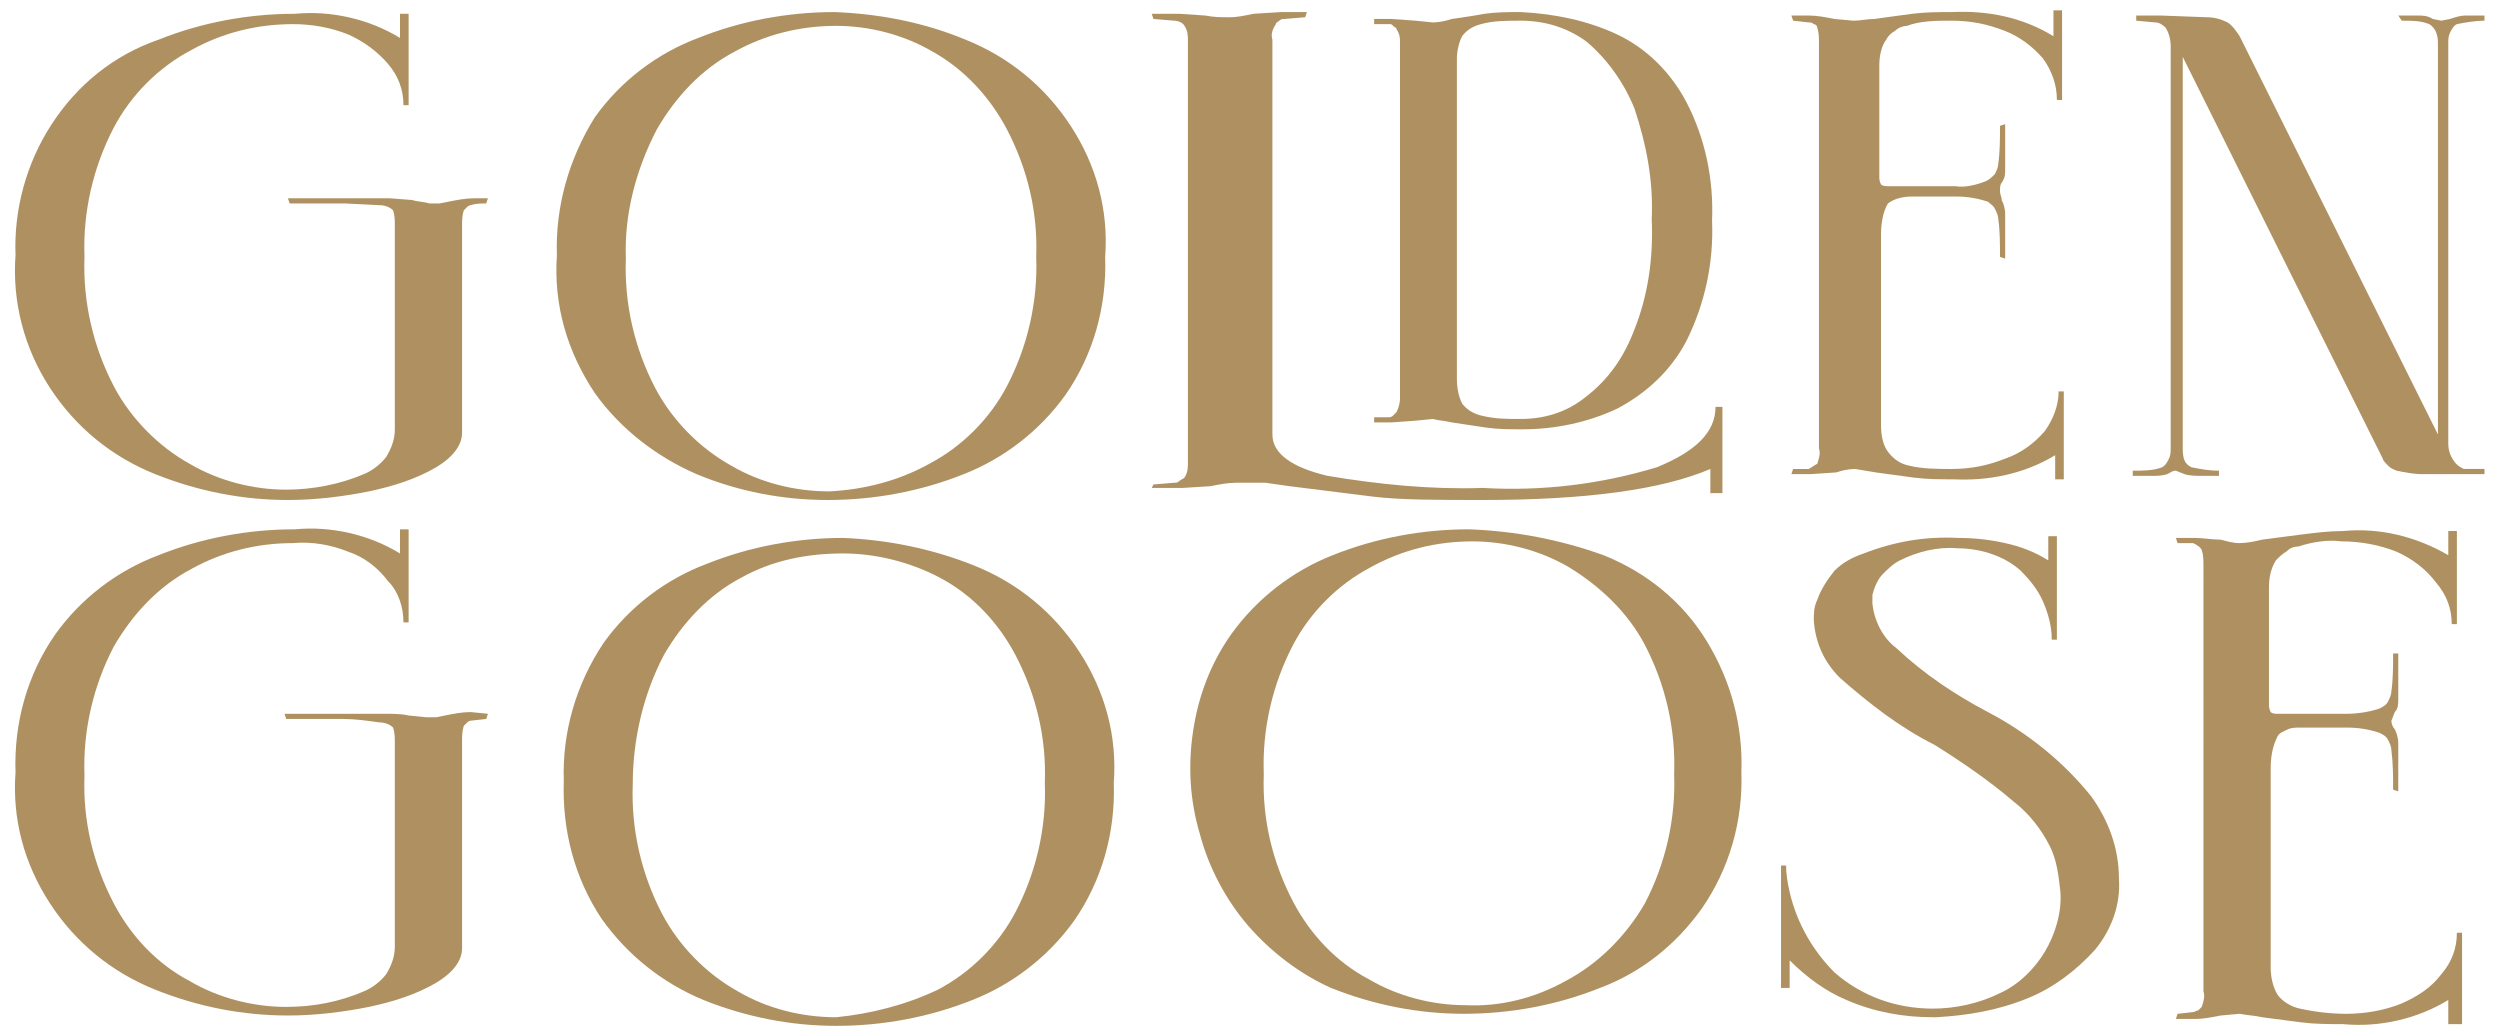
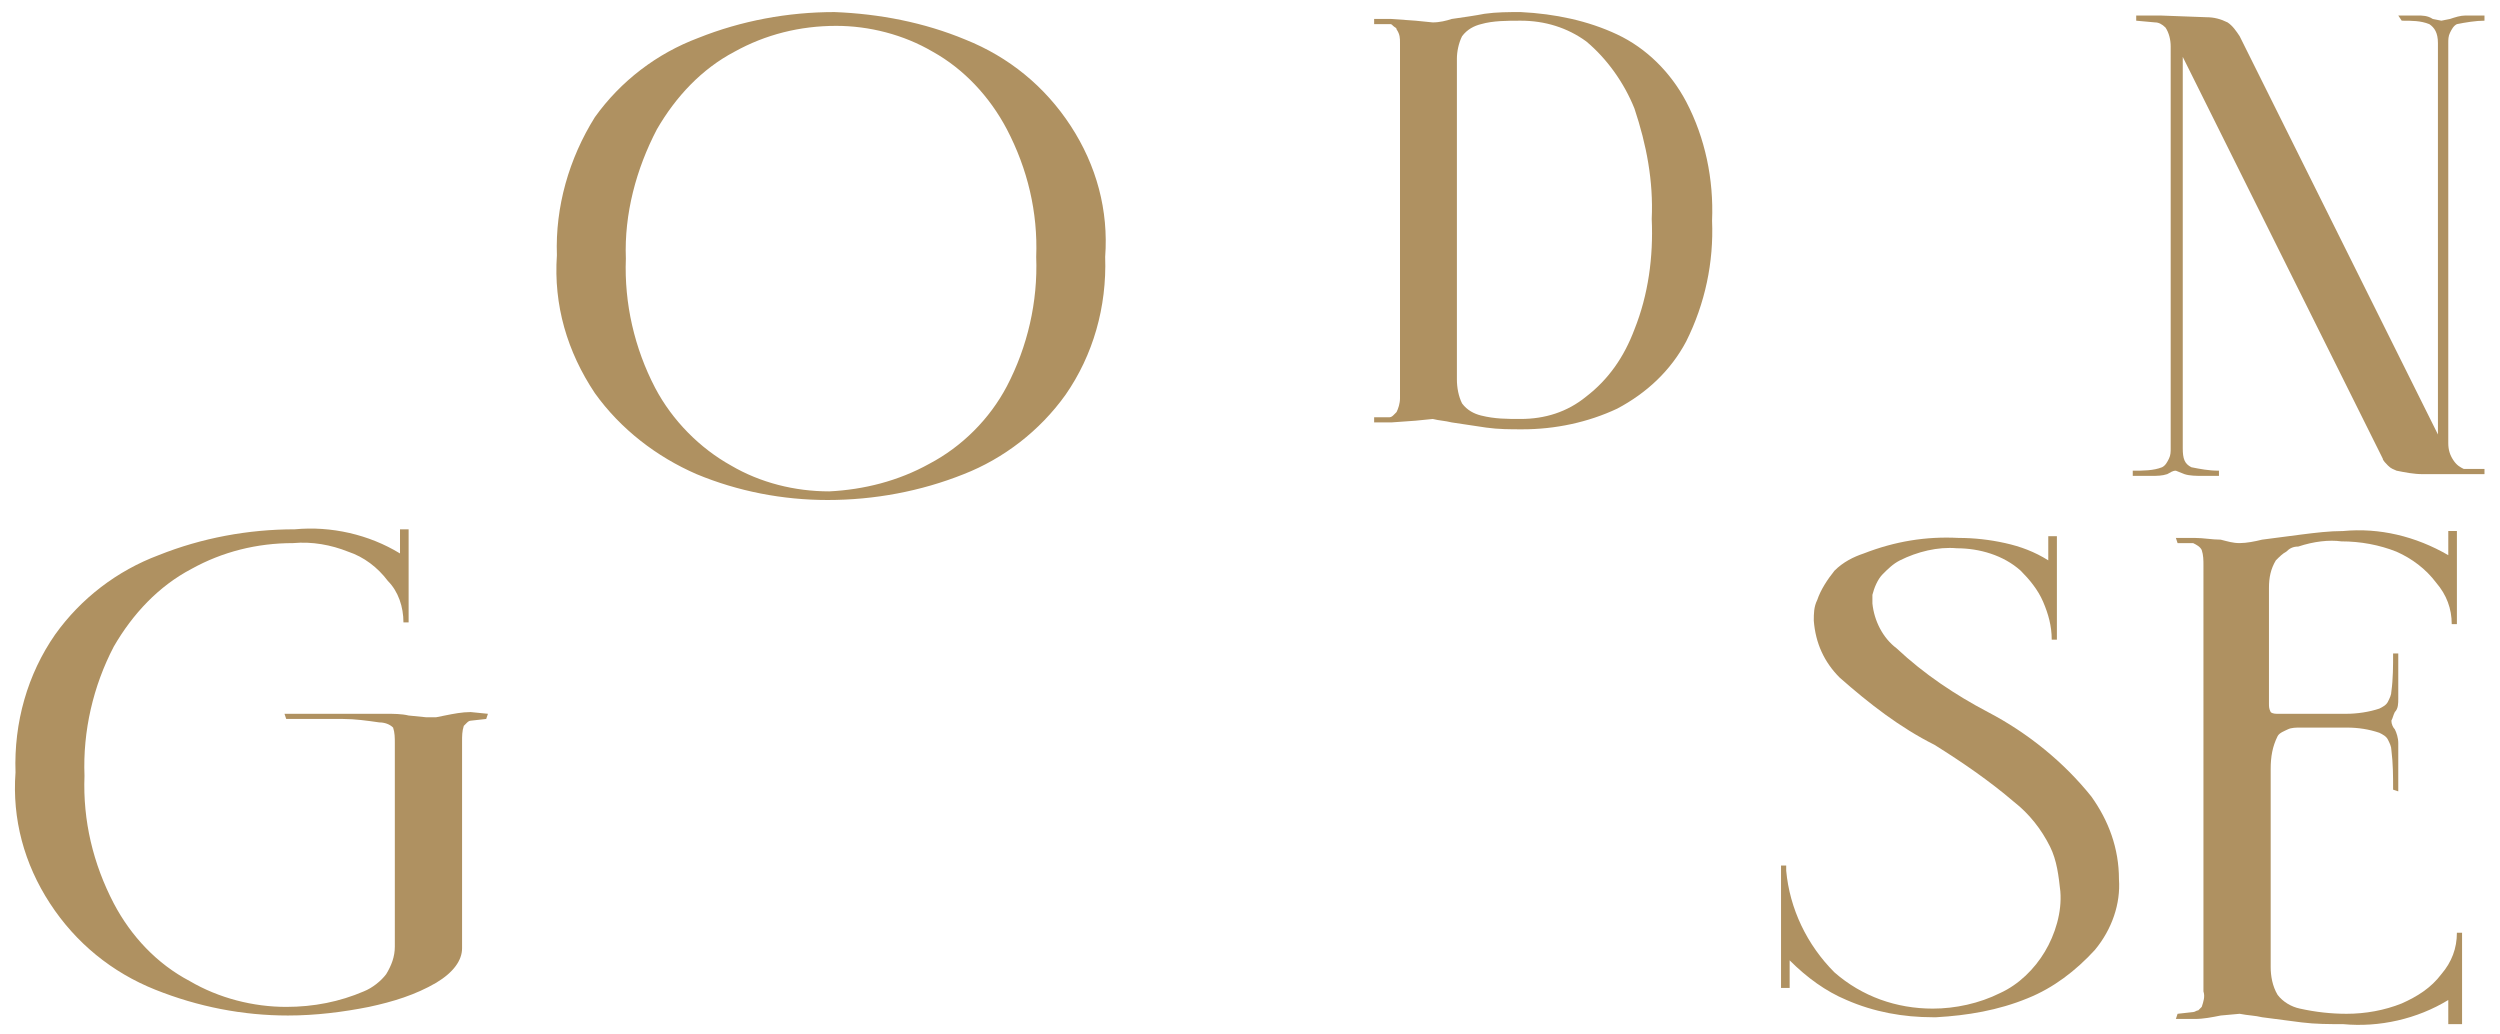
<svg xmlns="http://www.w3.org/2000/svg" version="1.1" id="Layer_1" x="0px" y="0px" viewBox="0 0 145 60" style="enable-background:new 0 0 145 60;" xml:space="preserve">
  <style type="text/css">
	.st0{fill:#AF9161;}
</style>
  <g>
-     <path class="st0" d="M28.3,11.5l-0.1,0.3c-0.3,0-0.6,0-0.9,0.1c-0.1,0-0.2,0.1-0.2,0.1c-0.1,0.1-0.1,0.1-0.2,0.2   c-0.1,0.3-0.1,0.6-0.1,0.9v12c0,0.7-0.5,1.4-1.5,2c-1.2,0.7-2.5,1.1-3.9,1.4c-1.5,0.3-3.1,0.5-4.7,0.5c-2.6,0-5.2-0.5-7.7-1.5   c-2.5-1-4.6-2.7-6.1-5c-1.5-2.3-2.2-5-2-7.7C0.8,12.2,1.5,9.5,3,7.2c1.5-2.3,3.6-4,6.2-4.9c2.5-1,5.2-1.5,7.9-1.5   c2.1-0.2,4.3,0.3,6.1,1.4V0.8h0.5v5.3h-0.3c0-0.9-0.3-1.7-0.9-2.4C21.9,3,21.1,2.4,20.2,2c-1-0.4-2.1-0.6-3.2-0.6   c-2.1,0-4.1,0.5-5.9,1.5c-1.9,1-3.5,2.6-4.5,4.5c-1.2,2.3-1.8,4.9-1.7,7.5c-0.1,2.6,0.5,5.2,1.7,7.5c1,1.9,2.6,3.5,4.4,4.5   c1.7,1,3.7,1.5,5.6,1.5c1.5,0,3.1-0.3,4.5-0.9c0.5-0.2,1-0.6,1.3-1c0.3-0.5,0.5-1,0.5-1.6V13.1c0-0.3,0-0.6-0.1-0.9   c-0.2-0.2-0.5-0.3-0.8-0.3L20,11.8h-3.2l-0.1-0.3h5.9l1.3,0.1c0.3,0.1,0.7,0.1,1,0.2h0.6l0.5-0.1c0.5-0.1,1-0.2,1.5-0.2L28.3,11.5z   " />
    <path class="st0" d="M56,2.3c2.5,1,4.6,2.7,6.1,5c1.5,2.3,2.2,4.9,2,7.6c0.1,2.9-0.7,5.7-2.3,8c-1.5,2.1-3.6,3.7-5.9,4.6   c-2.5,1-5.2,1.5-7.9,1.5c-2.6,0-5.2-0.5-7.6-1.5c-2.3-1-4.4-2.6-5.9-4.7c-1.6-2.4-2.4-5.1-2.2-8c-0.1-2.8,0.7-5.6,2.2-8   c1.5-2.1,3.6-3.7,6-4.6c2.5-1,5.2-1.5,7.9-1.5C51,0.8,53.6,1.3,56,2.3z M53.9,26.9c1.9-1,3.5-2.6,4.5-4.5c1.2-2.3,1.8-4.9,1.7-7.5   c0.1-2.6-0.5-5.1-1.7-7.4c-1-1.9-2.5-3.5-4.3-4.5c-1.7-1-3.7-1.5-5.6-1.5c-2.1,0-4.1,0.5-5.9,1.5c-1.9,1-3.4,2.6-4.5,4.5   c-1.2,2.3-1.9,4.9-1.8,7.5c-0.1,2.6,0.5,5.2,1.7,7.5c1,1.9,2.6,3.5,4.4,4.5c1.7,1,3.7,1.5,5.7,1.5C50.1,28.4,52.1,27.9,53.9,26.9   L53.9,26.9z" />
-     <path class="st0" d="M96.1,27.1c2.2-0.9,3.4-2,3.4-3.5h0.4v5h-0.7v-1.4C96.4,28.4,92,29,86,29c-2.6,0-4.8,0-6.4-0.2l-4.8-0.6   l-1.4-0.2L71.7,28c-0.5,0-1,0.1-1.5,0.2l-1.6,0.1h-1.8l0.1-0.2l1.2-0.1c0.1,0,0.2,0,0.3-0.1s0.2-0.1,0.3-0.2   c0.2-0.3,0.2-0.6,0.2-0.9V2.4c0-0.3,0-0.6-0.2-0.9c-0.1-0.2-0.4-0.3-0.6-0.3l-1.2-0.1l-0.1-0.3h1.6l1.5,0.1C70.4,1,70.8,1,71.3,1   c0.5,0,0.9-0.1,1.4-0.2l1.6-0.1h1.5l-0.1,0.3l-1.2,0.1c-0.1,0-0.2,0-0.3,0.1c-0.1,0.1-0.2,0.1-0.2,0.2c-0.2,0.3-0.3,0.6-0.2,0.9   v22.9c0,1.1,1.1,1.9,3.2,2.4c3,0.5,6,0.8,9,0.7C89.4,28.5,92.8,28.1,96.1,27.1L96.1,27.1z" />
    <path class="st0" d="M93.8,2c1.7,0.8,3.1,2.2,4,3.9c1.1,2.1,1.6,4.5,1.5,6.9c0.1,2.4-0.4,4.8-1.5,7c-0.9,1.7-2.3,3-4,3.9   c-1.7,0.8-3.6,1.2-5.5,1.2c-0.7,0-1.4,0-2.1-0.1l-2-0.3c-0.4-0.1-0.7-0.1-1.1-0.2l-1,0.1l-1.4,0.1h-1v-0.3h0.9   c0.1,0,0.2-0.1,0.2-0.1c0.1-0.1,0.1-0.1,0.2-0.2c0.1-0.2,0.2-0.5,0.2-0.8V2.5c0-0.3,0-0.5-0.2-0.8c0-0.1-0.1-0.1-0.2-0.2   c-0.1-0.1-0.1-0.1-0.2-0.1h-0.9V1.1h1l1.4,0.1l1,0.1c0.4,0,0.8-0.1,1.1-0.2c0.7-0.1,1.4-0.2,1.9-0.3c0.7-0.1,1.4-0.1,2.1-0.1   C90.2,0.8,92.1,1.2,93.8,2L93.8,2z M92,23c1.3-1,2.2-2.3,2.8-3.9c0.8-2,1.1-4.2,1-6.4c0.1-2.2-0.3-4.3-1-6.4   c-0.6-1.5-1.6-2.9-2.8-3.9c-1.1-0.8-2.4-1.2-3.8-1.2c-0.8,0-1.6,0-2.3,0.2c-0.4,0.1-0.8,0.3-1.1,0.7c-0.2,0.4-0.3,0.9-0.3,1.3V22   c0,0.5,0.1,1,0.3,1.4c0.3,0.4,0.7,0.6,1.1,0.7c0.8,0.2,1.5,0.2,2.3,0.2C89.6,24.3,90.9,23.9,92,23z" />
-     <path class="st0" d="M110.6,1.5c-0.2,0-0.5,0.1-0.7,0.3c-0.2,0.1-0.4,0.3-0.5,0.5c-0.3,0.4-0.4,1-0.4,1.5v6.4c0,0.2,0,0.3,0.1,0.5   c0.1,0.1,0.3,0.1,0.5,0.1h3.8c0.6,0.1,1.3-0.1,1.8-0.3c0.2-0.1,0.3-0.2,0.5-0.4c0.1-0.2,0.2-0.4,0.2-0.6C116,8.8,116,8,116,7.3   l0.3-0.1v2.6c0,0.3,0,0.5-0.2,0.8c-0.1,0.1-0.1,0.3-0.1,0.5c0,0.2,0.1,0.3,0.1,0.5c0.1,0.2,0.2,0.5,0.2,0.8v2.6l-0.3-0.1   c0-0.7,0-1.5-0.1-2.2c0-0.2-0.1-0.4-0.2-0.6c-0.1-0.2-0.3-0.3-0.4-0.4c-0.6-0.2-1.2-0.3-1.8-0.3h-2.6c-0.5,0-1,0.1-1.4,0.4   c-0.3,0.5-0.4,1.2-0.4,1.8v11.1c0,0.5,0.1,1.1,0.4,1.5c0.3,0.4,0.7,0.7,1.2,0.8c0.8,0.2,1.7,0.2,2.5,0.2c1.1,0,2.1-0.2,3.1-0.6   c0.9-0.3,1.7-0.9,2.3-1.6c0.5-0.7,0.8-1.5,0.8-2.3h0.3v5.1h-0.5v-1.4c-1.8,1.1-3.9,1.5-5.9,1.4c-0.8,0-1.5,0-2.3-0.1l-2.2-0.3   l-1.2-0.2c-0.4,0-0.8,0.1-1.1,0.2l-1.5,0.1h-1.1l0.1-0.3h0.9c0.2-0.1,0.3-0.2,0.5-0.3c0.1-0.3,0.2-0.6,0.1-0.9V2.5   c0-0.3,0-0.6-0.1-0.9c0-0.1-0.1-0.2-0.2-0.2c-0.1-0.1-0.2-0.1-0.3-0.1l-0.9-0.1l-0.1-0.3h1c0.5,0,1,0.1,1.5,0.2l1.1,0.1   c0.4,0,0.8-0.1,1.2-0.1l2.2-0.3c0.8-0.1,1.5-0.1,2.3-0.1c2.1-0.1,4.1,0.3,5.9,1.4V0.6h0.5v5.2h-0.3c0-0.9-0.3-1.7-0.8-2.4   c-0.6-0.7-1.4-1.3-2.2-1.6c-1-0.4-2-0.6-3.1-0.6C112.3,1.2,111.4,1.2,110.6,1.5z" />
    <path class="st0" d="M142.9,27.2c0.4,0,0.8,0,1.2,0v0.3h-3.6c-0.5,0-1-0.1-1.5-0.2c-0.2-0.1-0.3-0.1-0.5-0.3   c-0.1-0.1-0.3-0.3-0.3-0.4L126.6,3.3V26c0,0.6,0.1,0.9,0.5,1.1c0.5,0.1,1,0.2,1.6,0.2v0.3h-1c-0.3,0-0.7,0-1-0.1l-0.5-0.2   c-0.2,0-0.3,0.1-0.5,0.2c-0.3,0.1-0.6,0.1-0.9,0.1h-1.1v-0.3c0.6,0,1.2,0,1.7-0.2c0.2-0.1,0.3-0.3,0.4-0.5c0.1-0.2,0.1-0.4,0.1-0.6   V2.7c0-0.4-0.1-0.8-0.3-1.1c-0.2-0.2-0.4-0.3-0.6-0.3l-1.1-0.1V0.9h1.4L128,1c0.4,0,0.8,0.1,1.2,0.3c0.3,0.2,0.5,0.5,0.7,0.8   l11.5,23.1V2.5c0-0.6-0.2-0.9-0.5-1.1c-0.5-0.2-1-0.2-1.6-0.2l-0.2-0.3h1.1c0.3,0,0.6,0,0.9,0.2l0.5,0.1l0.5-0.1   c0.3-0.1,0.6-0.2,0.9-0.2h1.1v0.3c-0.5,0-1.1,0.1-1.6,0.2c-0.2,0.1-0.3,0.3-0.4,0.5C142,2.1,142,2.3,142,2.5v23.2   c0,0.4,0.1,0.7,0.3,1C142.5,27,142.7,27.1,142.9,27.2L142.9,27.2z" />
    <path class="st0" d="M28.3,41.4l-0.1,0.3l-0.9,0.1c-0.1,0-0.2,0.1-0.2,0.1c-0.1,0.1-0.1,0.1-0.2,0.2c-0.1,0.3-0.1,0.6-0.1,0.9v12   c0,0.7-0.5,1.4-1.5,2c-1.2,0.7-2.5,1.1-3.9,1.4c-1.5,0.3-3.1,0.5-4.7,0.5c-2.6,0-5.2-0.5-7.7-1.5c-2.5-1-4.6-2.7-6.1-5   c-1.5-2.3-2.2-4.9-2-7.6c-0.1-2.9,0.7-5.7,2.3-8c1.5-2.1,3.6-3.7,6-4.6c2.5-1,5.2-1.5,7.9-1.5c2.1-0.2,4.3,0.3,6.1,1.4v-1.4h0.5   v5.4h-0.3c0-0.9-0.3-1.8-0.9-2.4c-0.6-0.8-1.4-1.4-2.3-1.7c-1-0.4-2.1-0.6-3.2-0.5c-2.1,0-4.1,0.5-5.9,1.5c-1.9,1-3.4,2.6-4.5,4.5   c-1.2,2.3-1.8,4.9-1.7,7.5c-0.1,2.6,0.5,5.1,1.7,7.4c1,1.9,2.5,3.5,4.4,4.5c1.7,1,3.7,1.5,5.6,1.5c1.6,0,3.1-0.3,4.5-0.9   c0.5-0.2,1-0.6,1.3-1c0.3-0.5,0.5-1,0.5-1.6V43.1c0-0.3,0-0.6-0.1-0.9c-0.2-0.2-0.5-0.3-0.8-0.3c-0.7-0.1-1.4-0.2-2.1-0.2h-3.3   l-0.1-0.3h5.9c0.4,0,0.9,0,1.3,0.1l1,0.1h0.6l0.5-0.1c0.5-0.1,1-0.2,1.5-0.2L28.3,41.4z" />
-     <path class="st0" d="M93,32.2c2.5,1,4.6,2.7,6,5c1.4,2.3,2.1,4.9,2,7.6c0.1,2.8-0.7,5.6-2.3,7.9c-1.5,2.1-3.5,3.7-5.9,4.6   c-2.5,1-5.2,1.5-7.9,1.5c-2.6,0-5.2-0.5-7.7-1.5c-1.8-0.8-3.5-2.1-4.8-3.6c-1.3-1.5-2.3-3.4-2.8-5.3c-0.6-2-0.7-4-0.4-6   c0.3-2,1-3.9,2.2-5.6c1.5-2.1,3.6-3.7,5.9-4.6c2.5-1,5.2-1.5,7.9-1.5C87.9,30.8,90.5,31.3,93,32.2L93,32.2z M90.8,56.9   c1.9-1,3.5-2.6,4.6-4.5c1.2-2.3,1.8-4.9,1.7-7.5c0.1-2.6-0.5-5.2-1.7-7.5c-1-1.9-2.6-3.4-4.4-4.5c-1.7-1-3.7-1.5-5.6-1.5   c-2.1,0-4.1,0.5-5.9,1.5c-1.9,1-3.5,2.6-4.5,4.5c-1.2,2.3-1.8,4.9-1.7,7.5c-0.1,2.6,0.5,5.1,1.7,7.4c1,1.9,2.5,3.5,4.4,4.5   c1.7,1,3.7,1.5,5.6,1.5C87,58.4,89,57.9,90.8,56.9L90.8,56.9z" />
    <path class="st0" d="M121.5,55.1c-1.1,1.2-2.4,2.2-3.9,2.8c-1.7,0.7-3.5,1-5.3,1.1h-0.2c-1.7,0-3.4-0.3-5-1   c-1.2-0.5-2.3-1.3-3.3-2.3v1.6h-0.5v-7.1h0.3v0.3c0.2,2.2,1.2,4.3,2.8,5.9c1.6,1.4,3.6,2.1,5.7,2.1c1.3,0,2.7-0.3,3.9-0.9   c1.1-0.5,2-1.4,2.6-2.4c0.6-1,1-2.3,0.9-3.5c-0.1-0.9-0.2-1.8-0.6-2.6c-0.5-1-1.2-1.9-2.1-2.6c-1.4-1.2-3-2.3-4.6-3.3   c-2-1-3.8-2.4-5.5-3.9c-0.9-0.9-1.4-2-1.5-3.3c0-0.4,0-0.8,0.2-1.2c0.2-0.6,0.6-1.2,1-1.7c0.5-0.5,1.1-0.8,1.7-1   c1.8-0.7,3.6-1,5.5-0.9c0.9,0,1.8,0.1,2.7,0.3c0.9,0.2,1.7,0.5,2.5,1v-1.4h0.5v6h-0.3c0-0.8-0.2-1.5-0.5-2.2   c-0.3-0.7-0.8-1.3-1.3-1.8c-1-0.9-2.4-1.3-3.7-1.3c-1.1-0.1-2.3,0.2-3.3,0.7c-0.4,0.2-0.7,0.5-1,0.8s-0.5,0.8-0.6,1.2   c0,0.2,0,0.3,0,0.5c0.1,1,0.6,2,1.4,2.6c1.6,1.5,3.4,2.7,5.3,3.7c2.3,1.2,4.4,2.9,6,4.9c1,1.4,1.6,3,1.6,4.8   C123,52.4,122.5,53.9,121.5,55.1L121.5,55.1z" />
    <path class="st0" d="M133.3,31.7c-0.3,0-0.5,0.1-0.7,0.3c-0.2,0.1-0.4,0.3-0.6,0.5c-0.3,0.5-0.4,1-0.4,1.6v6.7c0,0.2,0,0.3,0.1,0.5   c0.1,0.1,0.3,0.1,0.4,0.1h4c0.6,0,1.3-0.1,1.9-0.3c0.2-0.1,0.4-0.2,0.5-0.4c0.1-0.2,0.2-0.4,0.2-0.6c0.1-0.7,0.1-1.5,0.1-2.2h0.3   v2.6c0,0.3,0,0.6-0.2,0.8c-0.1,0.2-0.1,0.3-0.2,0.5c0,0.2,0.1,0.4,0.2,0.5c0.1,0.2,0.2,0.5,0.2,0.8v2.8l-0.3-0.1   c0-0.8,0-1.5-0.1-2.3c0-0.2-0.1-0.4-0.2-0.6c-0.1-0.2-0.3-0.3-0.5-0.4c-0.6-0.2-1.2-0.3-1.9-0.3h-2.7c-0.2,0-0.5,0-0.7,0.1   c-0.2,0.1-0.5,0.2-0.6,0.4c-0.3,0.6-0.4,1.2-0.4,1.9v11.5c0,0.5,0.1,1.1,0.4,1.6c0.3,0.4,0.8,0.7,1.3,0.8c0.9,0.2,1.8,0.3,2.7,0.3   c1.1,0,2.2-0.2,3.2-0.6c0.9-0.4,1.7-0.9,2.3-1.7c0.6-0.7,0.9-1.5,0.9-2.4h0.3v5.3H142v-1.4c-1.8,1.1-4,1.6-6.1,1.4   c-0.8,0-1.6,0-2.4-0.1l-2.3-0.3c-0.4-0.1-0.8-0.1-1.3-0.2l-1.1,0.1c-0.5,0.1-1,0.2-1.5,0.2h-1.1l0.1-0.3l0.9-0.1   c0.1,0,0.2-0.1,0.3-0.1c0.1-0.1,0.1-0.1,0.2-0.2c0.1-0.3,0.2-0.6,0.1-0.9V32.8c0-0.3,0-0.6-0.1-0.9c-0.1-0.2-0.3-0.3-0.5-0.4h-0.9   l-0.1-0.3h1.1c0.5,0,1,0.1,1.5,0.1c0.4,0.1,0.7,0.2,1.1,0.2c0.4,0,0.9-0.1,1.3-0.2l2.3-0.3c0.8-0.1,1.6-0.2,2.4-0.2   c2.1-0.2,4.2,0.3,6.1,1.4v-1.4h0.5v5.4h-0.3c0-0.9-0.3-1.7-0.9-2.4c-0.6-0.8-1.4-1.4-2.3-1.8c-1-0.4-2.1-0.6-3.2-0.6   C135.1,31.3,134.2,31.4,133.3,31.7L133.3,31.7z" />
-     <path class="st0" d="M56.5,32.8c2.5,1,4.6,2.7,6.1,5c1.5,2.3,2.2,4.9,2,7.6c0.1,2.9-0.7,5.7-2.3,8c-1.5,2.1-3.6,3.7-5.9,4.6   c-2.5,1-5.2,1.5-7.9,1.5c-2.6,0-5.2-0.5-7.7-1.5c-2.4-1-4.4-2.6-5.9-4.7c-1.6-2.4-2.3-5.2-2.2-8c-0.1-2.8,0.7-5.6,2.3-8   c1.5-2.1,3.6-3.7,6-4.6c2.5-1,5.2-1.5,7.9-1.5C51.4,31.3,54,31.8,56.5,32.8L56.5,32.8z M54.4,57.4c1.9-1,3.5-2.6,4.5-4.5   c1.2-2.3,1.8-4.9,1.7-7.5c0.1-2.6-0.5-5.1-1.7-7.4c-1-1.9-2.5-3.5-4.4-4.5c-1.7-0.9-3.7-1.4-5.6-1.4c-2.1,0-4.1,0.4-5.9,1.4   c-1.9,1-3.4,2.6-4.5,4.5c-1.2,2.3-1.8,4.9-1.8,7.5c-0.1,2.6,0.5,5.2,1.7,7.5c1,1.9,2.6,3.5,4.4,4.5c1.7,1,3.7,1.5,5.7,1.5   C50.5,58.8,52.5,58.3,54.4,57.4z" />
  </g>
</svg>